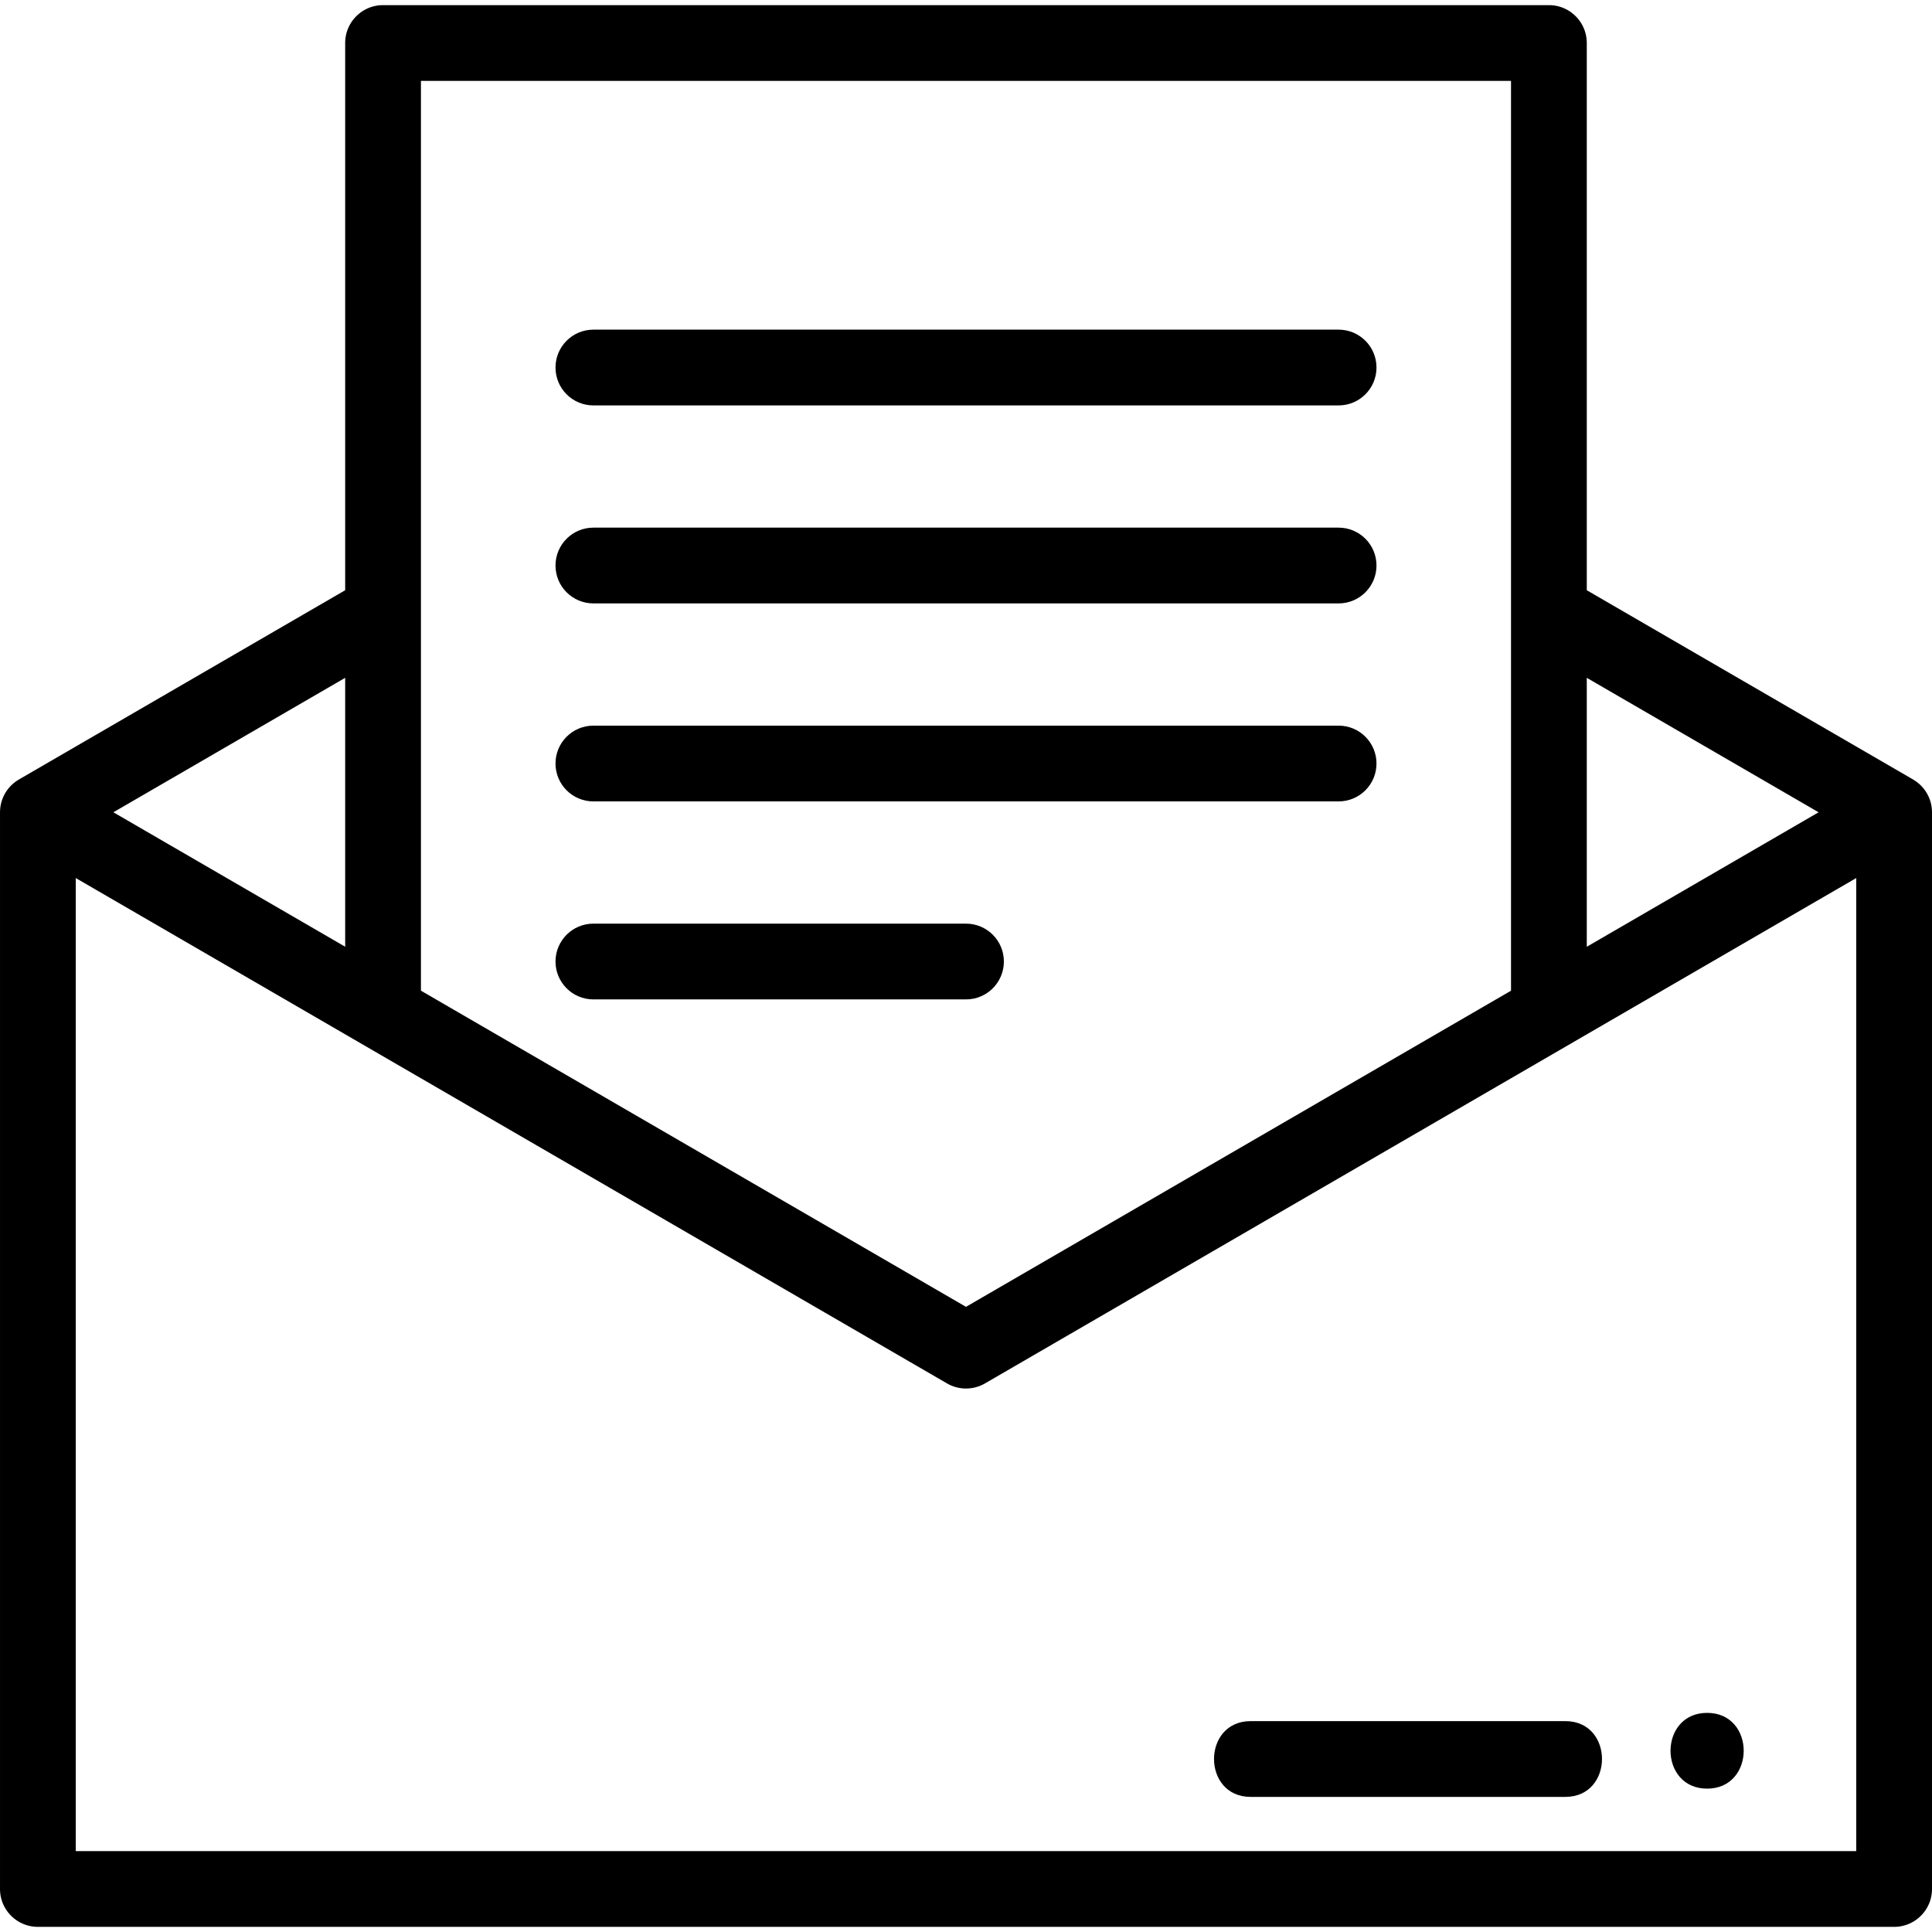
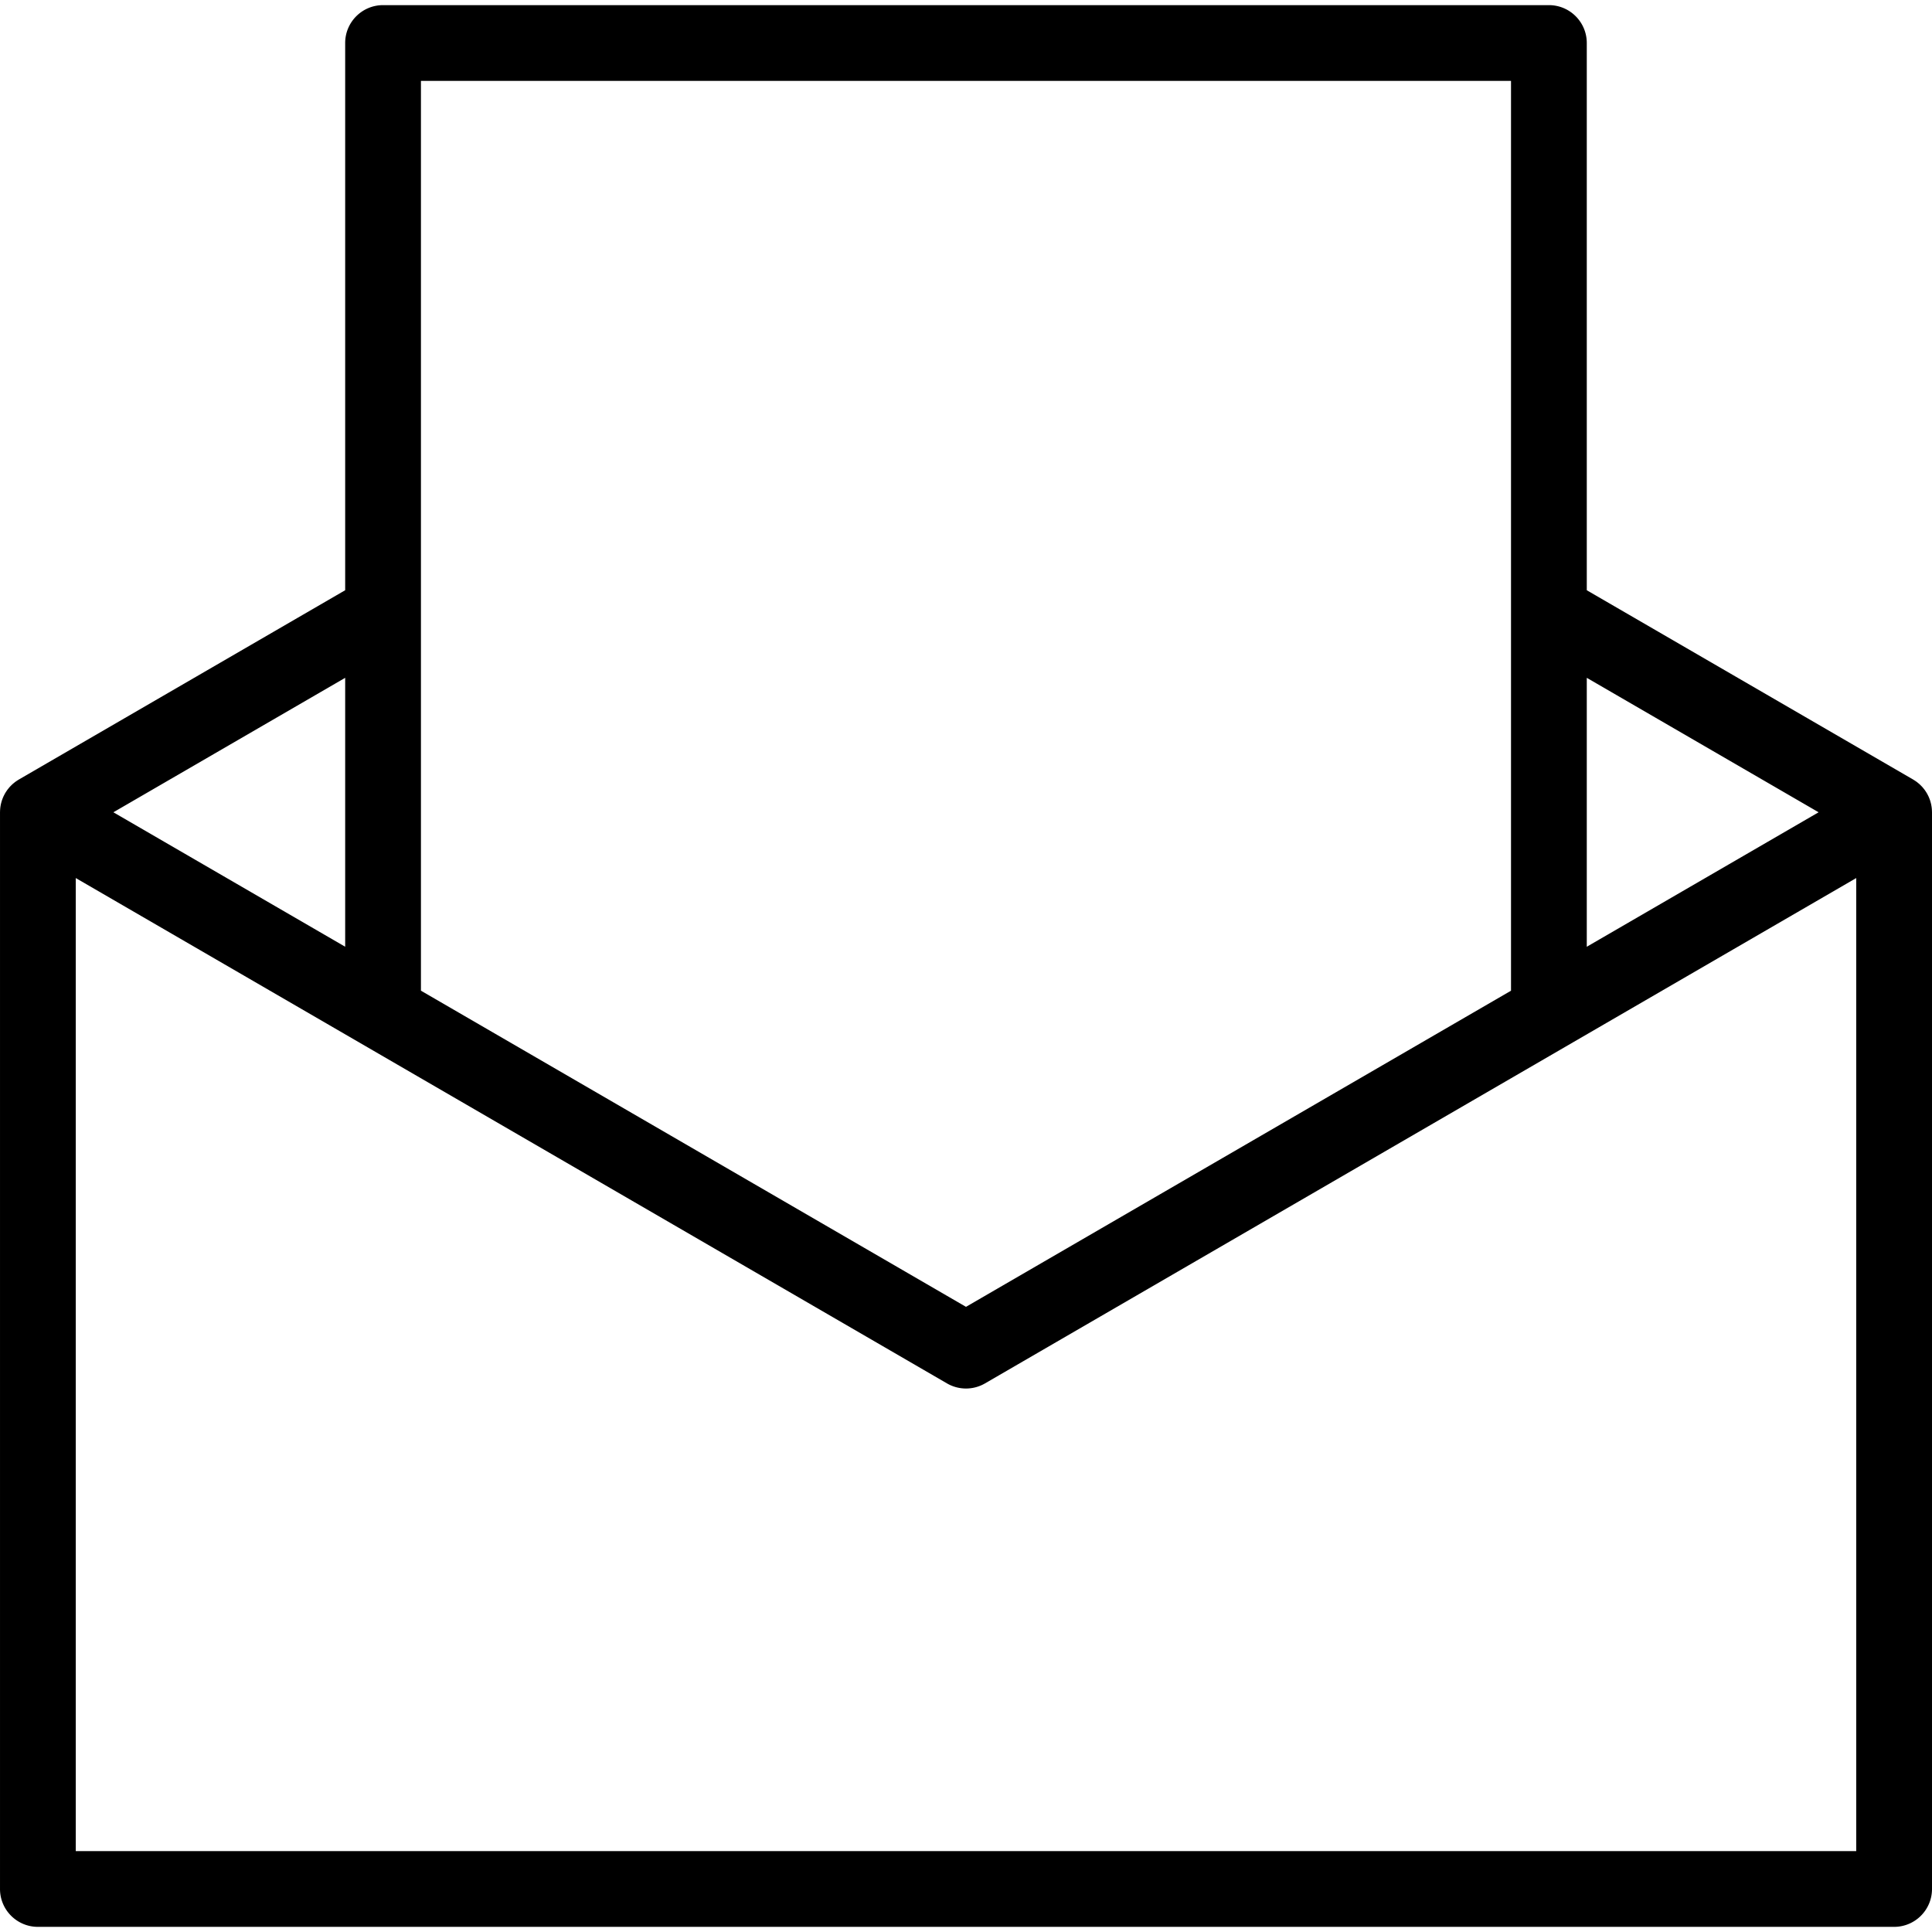
<svg xmlns="http://www.w3.org/2000/svg" viewBox="0 0 512 512">
  <path d="M511.994 215.146a9.795 9.795 0 0 0-.037-.748c-.007-.085-.013-.171-.022-.255-.014-.122-.032-.242-.05-.363-.017-.11-.036-.221-.056-.33-.018-.101-.034-.203-.056-.302-.023-.107-.051-.214-.078-.321a8.342 8.342 0 0 0-.084-.31c-.033-.114-.063-.23-.099-.343-.029-.088-.062-.176-.093-.264a8.545 8.545 0 0 0-.119-.316c-.047-.121-.094-.242-.147-.361a9.893 9.893 0 0 0-.263-.545c-.061-.118-.122-.237-.189-.352-.02-.035-.035-.072-.055-.107l-.047-.073a8.801 8.801 0 0 0-.209-.332 9.555 9.555 0 0 0-.211-.314c-.044-.063-.086-.13-.133-.192-.075-.102-.157-.2-.235-.299a10.895 10.895 0 0 0-.218-.264c-.062-.072-.12-.149-.185-.219-.076-.085-.16-.165-.24-.248a10.062 10.062 0 0 0-.231-.231c-.081-.078-.16-.16-.243-.235-.072-.065-.15-.125-.223-.188a9.252 9.252 0 0 0-.264-.218c-.098-.078-.195-.158-.295-.232-.063-.046-.131-.089-.195-.135a10.756 10.756 0 0 0-.314-.211c-.109-.07-.219-.142-.33-.208-.026-.015-.048-.033-.074-.048l-86.485-50.161V11.399c0-5.544-4.495-10.039-10.039-10.039h-308.96c-5.544 0-10.039 4.496-10.039 10.039v145.019L5.001 206.579c-.027.016-.05.034-.077.05-.108.064-.215.134-.321.202-.108.07-.216.142-.322.216-.064.045-.132.088-.195.135-.098.072-.193.151-.289.227a9.801 9.801 0 0 0-.272.224c-.073.062-.149.122-.22.186-.082.074-.161.156-.241.233-.08.077-.16.157-.237.237-.078.081-.16.16-.235.243-.063.07-.122.146-.184.219-.076.089-.15.179-.223.27-.077.097-.157.193-.229.292-.046.063-.089.13-.135.194a11.9 11.9 0 0 0-.215.32c-.069.107-.139.214-.204.324-.015.026-.034.05-.049.076-.021.035-.035.072-.055.107-.066.117-.128.238-.191.358-.055.107-.109.216-.161.325-.033.071-.067.142-.098.214-.053.12-.1.243-.149.366-.04.102-.079.205-.116.308-.032.089-.065.178-.094.267-.037.114-.068.231-.1.347a8.017 8.017 0 0 0-.082.304c-.027.107-.056.215-.079.323-.021.1-.037.203-.056.305a11.039 11.039 0 0 0-.105.691c-.009.085-.015.171-.022.256a10.933 10.933 0 0 0-.037.747c0 .039-.006.077-.006.116v285.337c0 5.544 4.496 10.039 10.039 10.039h491.921c5.544 0 10.039-4.496 10.039-10.039V215.263c-.001-.039-.006-.077-.007-.117zm-91.48-35.516l61.437 35.633-61.437 35.637v-71.27zM111.553 21.439h288.881v241.108l-144.435 83.779-144.446-83.786V21.439zM91.475 179.631v71.262h-.001l-61.427-35.631 61.428-35.631zm400.445 310.93H20.078V232.692l230.884 133.924a10.038 10.038 0 0 0 10.076 0L491.92 232.693v257.868z" />
-   <path d="M354.745 87.36H157.254c-5.544 0-10.039 4.496-10.039 10.039 0 5.544 4.495 10.039 10.039 10.039h197.491c5.544 0 10.039-4.496 10.039-10.039 0-5.544-4.495-10.039-10.039-10.039zM354.745 139.83H157.254c-5.544 0-10.039 4.496-10.039 10.039 0 5.544 4.495 10.039 10.039 10.039h197.491c5.544 0 10.039-4.496 10.039-10.039 0-5.543-4.495-10.039-10.039-10.039zM354.745 192.303H157.254c-5.544 0-10.039 4.496-10.039 10.039 0 5.544 4.495 10.039 10.039 10.039h197.491c5.544 0 10.039-4.496 10.039-10.039 0-5.543-4.495-10.039-10.039-10.039zM255.999 244.774h-98.745c-5.544 0-10.039 4.496-10.039 10.039 0 5.544 4.495 10.039 10.039 10.039h98.745c5.544 0 10.039-4.496 10.039-10.039 0-5.544-4.495-10.039-10.039-10.039zM414.849 456.115h-83.423c-12.92 0-12.941 20.079 0 20.079h83.423c12.92-.001 12.941-20.079 0-20.079zM452.404 453.928c-12.92 0-12.941 20.079 0 20.079 12.919 0 12.94-20.079 0-20.079z" />
</svg>